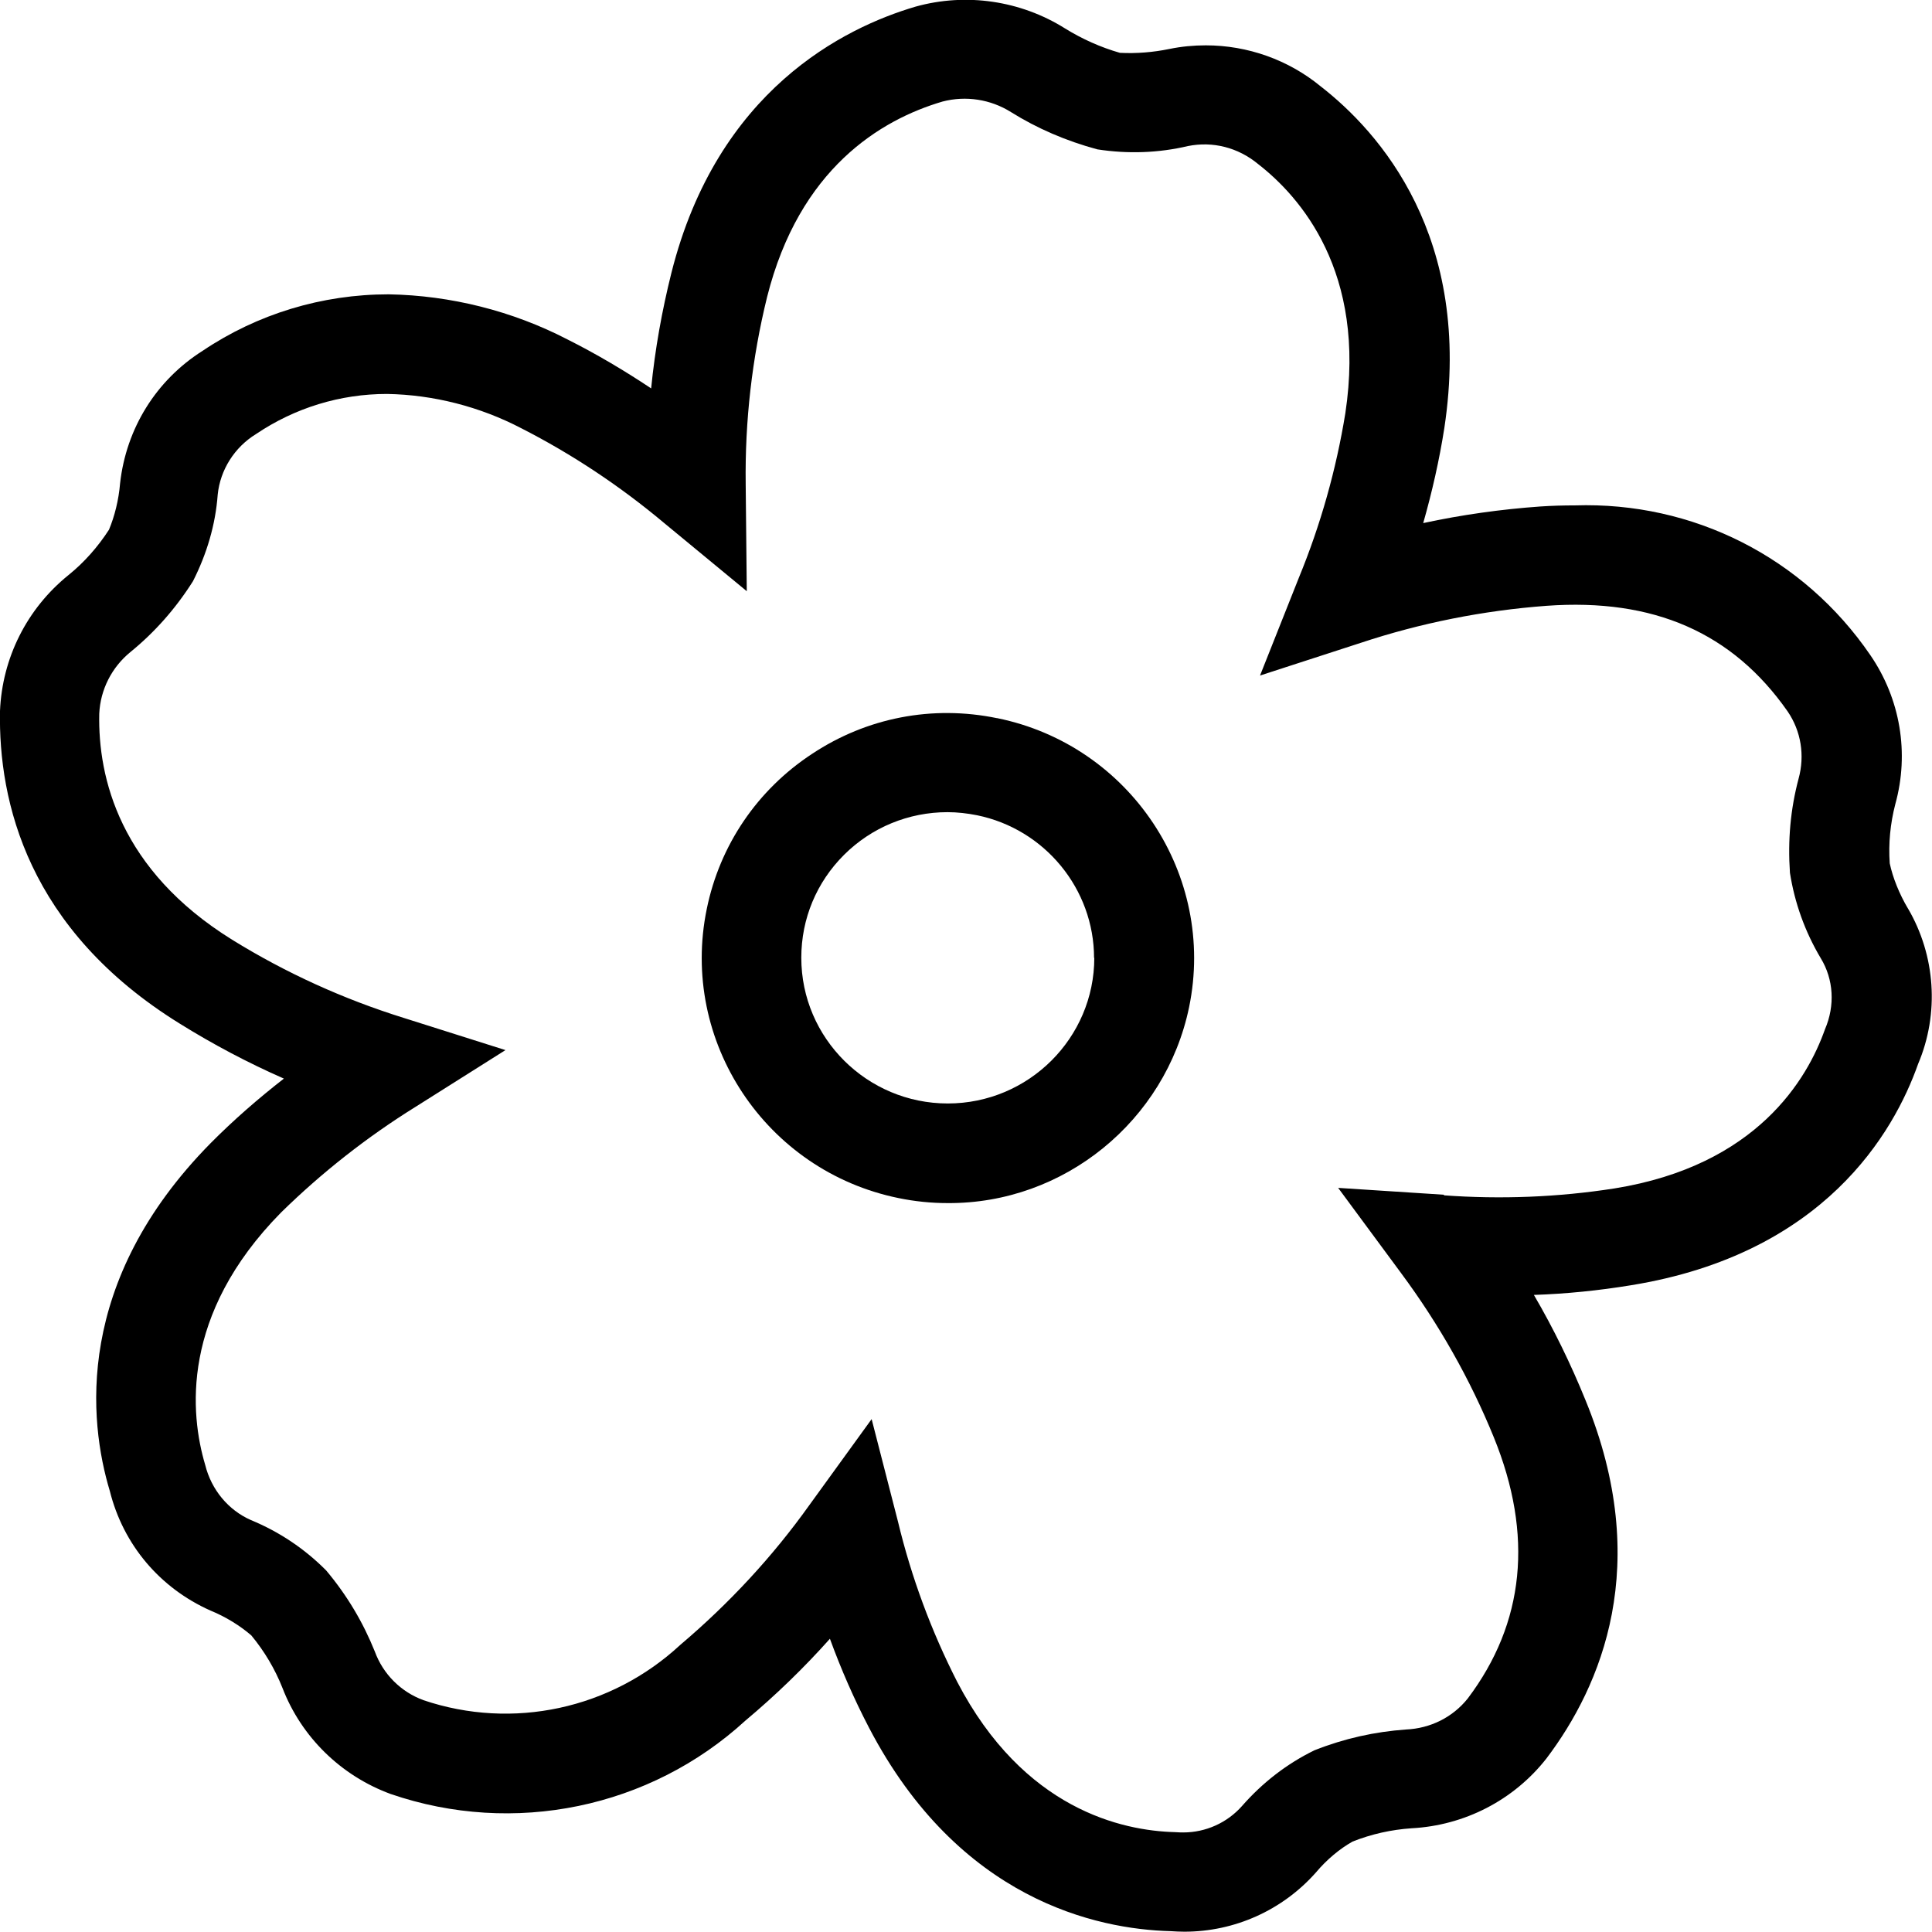
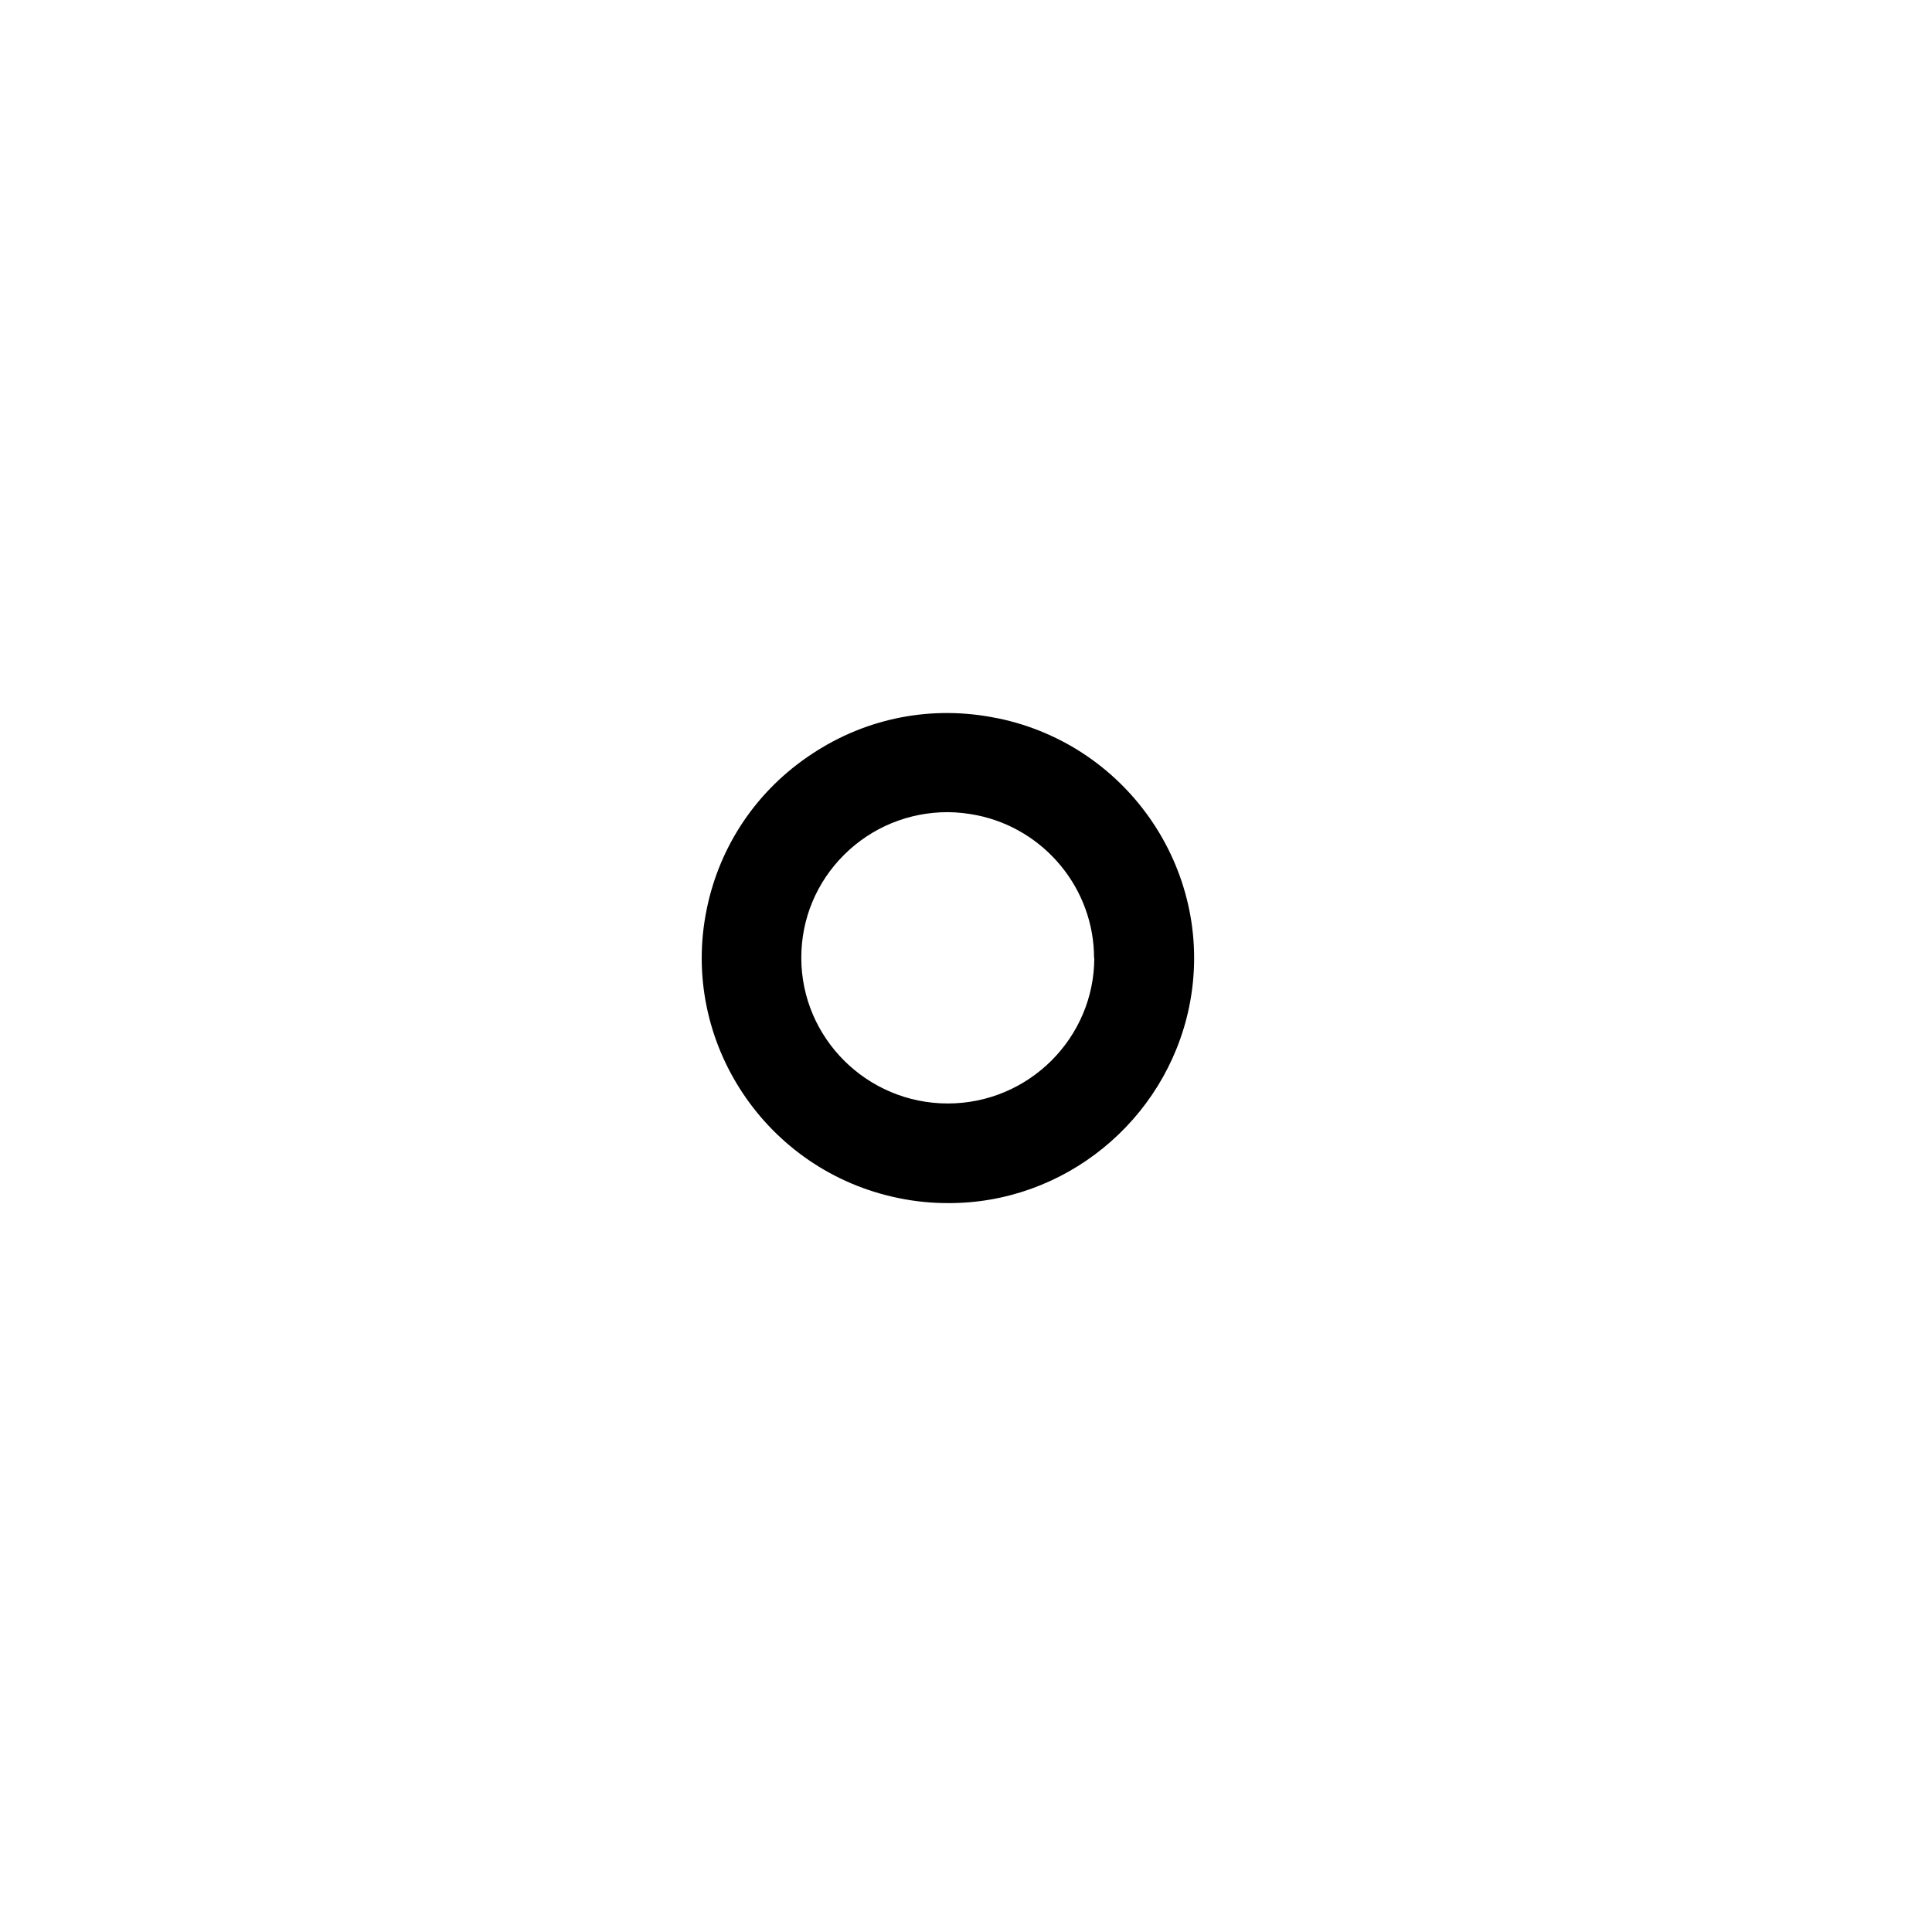
<svg xmlns="http://www.w3.org/2000/svg" width="32" height="32" viewBox="0 0 32 32" version="1.1" xml:space="preserve" style="fill-rule:evenodd;clip-rule:evenodd;stroke-linejoin:round;stroke-miterlimit:2;">
  <path d="M16.513,11.895c-1.068,-0.22 -2.155,-0.01 -3.062,0.591c-0.907,0.595 -1.529,1.512 -1.745,2.57c-0.451,2.19 0.976,4.339 3.177,4.788c0.267,0.055 0.539,0.083 0.811,0.083c1.929,0.013 3.61,-1.361 4.001,-3.244c0.452,-2.19 -0.976,-4.339 -3.177,-4.788l-0.005,-0Zm1.612,3.968c0,1.328 -1.087,2.414 -2.427,2.414c-1.335,0 -2.426,-1.081 -2.426,-2.414c-0,-0.647 0.253,-1.251 0.709,-1.705c0.456,-0.454 1.068,-0.706 1.713,-0.706c0.161,0 0.327,0.019 0.488,0.051c1.124,0.229 1.939,1.223 1.939,2.364l0.004,-0.004Z" style="fill-rule:nonzero;" />
-   <path d="M31.604,15.052c-0.147,-0.248 -0.253,-0.514 -0.304,-0.752c-0.023,-0.33 0.009,-0.66 0.092,-0.98c0.235,-0.848 0.083,-1.746 -0.414,-2.47c-1.106,-1.617 -2.934,-2.543 -4.895,-2.479c-0.189,0 -0.378,0.005 -0.571,0.018c-0.65,0.046 -1.304,0.138 -1.939,0.275c0.147,-0.517 0.267,-1.044 0.35,-1.576c0.479,-3.17 -1.082,-4.907 -2.049,-5.658c-0.535,-0.44 -1.211,-0.679 -1.902,-0.679c-0.203,0 -0.405,0.019 -0.603,0.06c-0.268,0.055 -0.544,0.078 -0.82,0.064c-0.318,-0.091 -0.626,-0.229 -0.907,-0.403c-0.737,-0.463 -1.64,-0.596 -2.478,-0.362c-1.183,0.348 -3.283,1.384 -4.043,4.408c-0.157,0.627 -0.272,1.269 -0.336,1.915c-0.447,-0.298 -0.912,-0.573 -1.386,-0.811c-0.912,-0.472 -1.934,-0.729 -2.961,-0.747c-1.105,0 -2.174,0.325 -3.081,0.935c-0.769,0.486 -1.266,1.283 -1.368,2.195c-0.023,0.279 -0.092,0.549 -0.184,0.769c-0.184,0.284 -0.41,0.541 -0.672,0.752c-0.691,0.559 -1.096,1.374 -1.133,2.249c-0.028,1.503 0.46,3.62 2.975,5.178c0.552,0.344 1.133,0.651 1.727,0.912c-0.424,0.33 -0.834,0.687 -1.211,1.067c-2.266,2.296 -2.022,4.605 -1.672,5.764c0.221,0.885 0.824,1.604 1.667,1.98c0.258,0.105 0.497,0.256 0.677,0.412c0.216,0.261 0.391,0.555 0.516,0.871c0.313,0.811 0.967,1.452 1.791,1.755c2.04,0.701 4.296,0.233 5.876,-1.215c0.497,-0.417 0.967,-0.87 1.4,-1.356c0.184,0.504 0.4,0.999 0.649,1.476c1.488,2.849 3.772,3.335 4.992,3.367c0.078,0.005 0.152,0.009 0.23,0.009c0.829,0 1.621,-0.352 2.178,-0.98c0.18,-0.215 0.396,-0.394 0.608,-0.513c0.313,-0.124 0.64,-0.197 0.976,-0.22c0.875,-0.046 1.691,-0.463 2.234,-1.155c0.912,-1.205 1.764,-3.212 0.649,-5.933c-0.244,-0.601 -0.529,-1.187 -0.856,-1.746c0.538,-0.018 1.077,-0.073 1.607,-0.16c3.2,-0.518 4.356,-2.53 4.757,-3.666c0.354,-0.834 0.29,-1.796 -0.171,-2.58l0.005,0.01Zm-7.681,4.737l-1.759,-0.114l1.045,1.415c0.622,0.839 1.142,1.755 1.534,2.718c0.658,1.617 0.511,3.074 -0.433,4.325c-0.249,0.311 -0.617,0.495 -1.023,0.513c-0.515,0.037 -1.017,0.147 -1.515,0.344c-0.46,0.224 -0.865,0.54 -1.202,0.925c-0.244,0.275 -0.598,0.436 -0.971,0.436c-0.032,-0 -0.065,-0 -0.138,-0.005c-0.875,-0.023 -2.505,-0.376 -3.606,-2.488c-0.428,-0.839 -0.76,-1.732 -0.981,-2.653l-0.437,-1.7l-1.032,1.425c-0.608,0.852 -1.326,1.627 -2.137,2.314c-1.146,1.063 -2.776,1.416 -4.255,0.916c-0.373,-0.137 -0.667,-0.43 -0.805,-0.806c-0.194,-0.481 -0.456,-0.926 -0.806,-1.343c-0.36,-0.362 -0.779,-0.641 -1.244,-0.833c-0.377,-0.165 -0.658,-0.504 -0.76,-0.917c-0.248,-0.834 -0.414,-2.483 1.258,-4.179c0.672,-0.659 1.423,-1.25 2.228,-1.75l1.488,-0.939l-1.681,-0.532c-0.999,-0.311 -1.957,-0.746 -2.846,-1.296c-1.86,-1.155 -2.224,-2.681 -2.201,-3.744c0.018,-0.398 0.207,-0.769 0.516,-1.021c0.4,-0.326 0.746,-0.715 1.036,-1.173c0.23,-0.454 0.373,-0.935 0.41,-1.435c0.041,-0.407 0.276,-0.783 0.635,-1.003c0.645,-0.435 1.395,-0.664 2.169,-0.664c0.769,0.013 1.538,0.21 2.224,0.568c0.843,0.43 1.635,0.957 2.363,1.567l1.372,1.132l-0.018,-1.774c-0.014,-1.044 0.105,-2.084 0.354,-3.097c0.534,-2.126 1.879,-2.937 2.906,-3.239c0.387,-0.101 0.797,-0.037 1.133,0.174c0.433,0.27 0.907,0.476 1.432,0.618c0.506,0.078 1.013,0.06 1.501,-0.055c0.41,-0.082 0.829,0.023 1.161,0.298c0.69,0.536 1.8,1.782 1.445,4.128c-0.151,0.93 -0.409,1.847 -0.769,2.722l-0.644,1.622l1.667,-0.541c0.994,-0.33 2.031,-0.536 3.08,-0.614c1.773,-0.128 3.081,0.445 3.993,1.751c0.221,0.325 0.286,0.728 0.18,1.113c-0.134,0.504 -0.18,1.017 -0.143,1.558c0.078,0.499 0.249,0.976 0.511,1.416c0.212,0.348 0.239,0.783 0.069,1.177c-0.29,0.82 -1.124,2.255 -3.486,2.635c-0.935,0.146 -1.883,0.183 -2.832,0.114l0.014,-0.009Z" style="fill-rule:nonzero;" />
</svg>